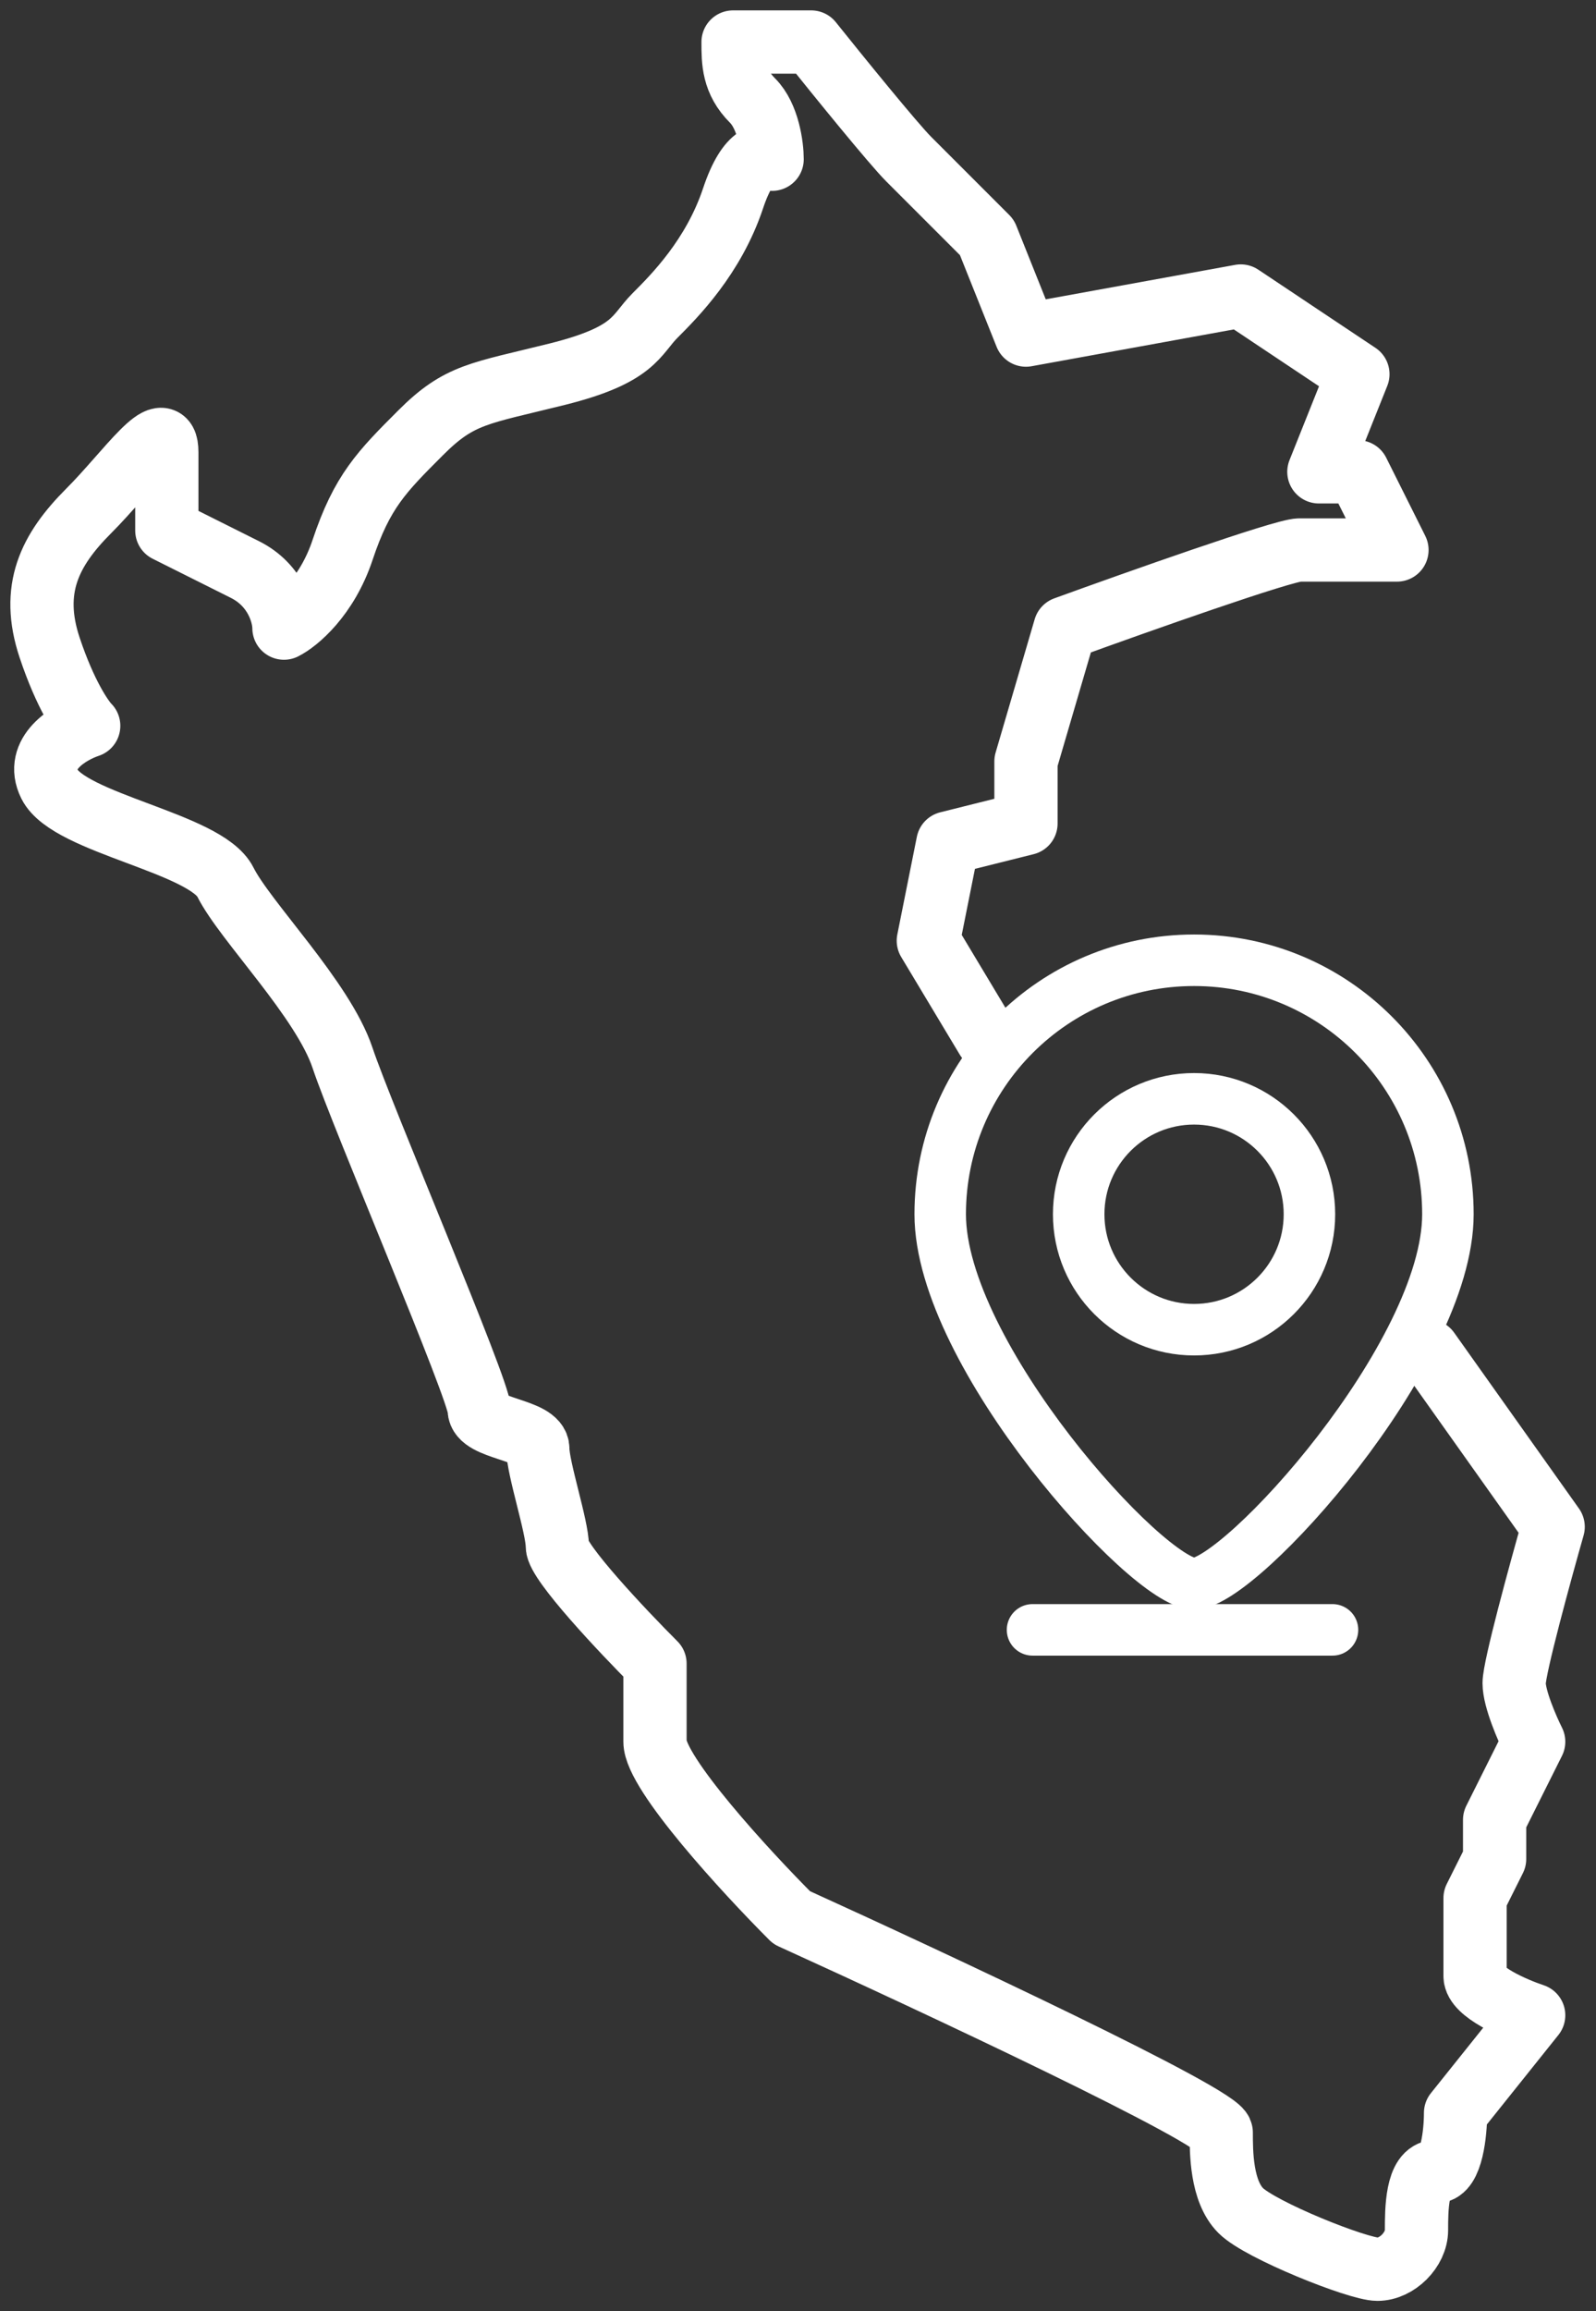
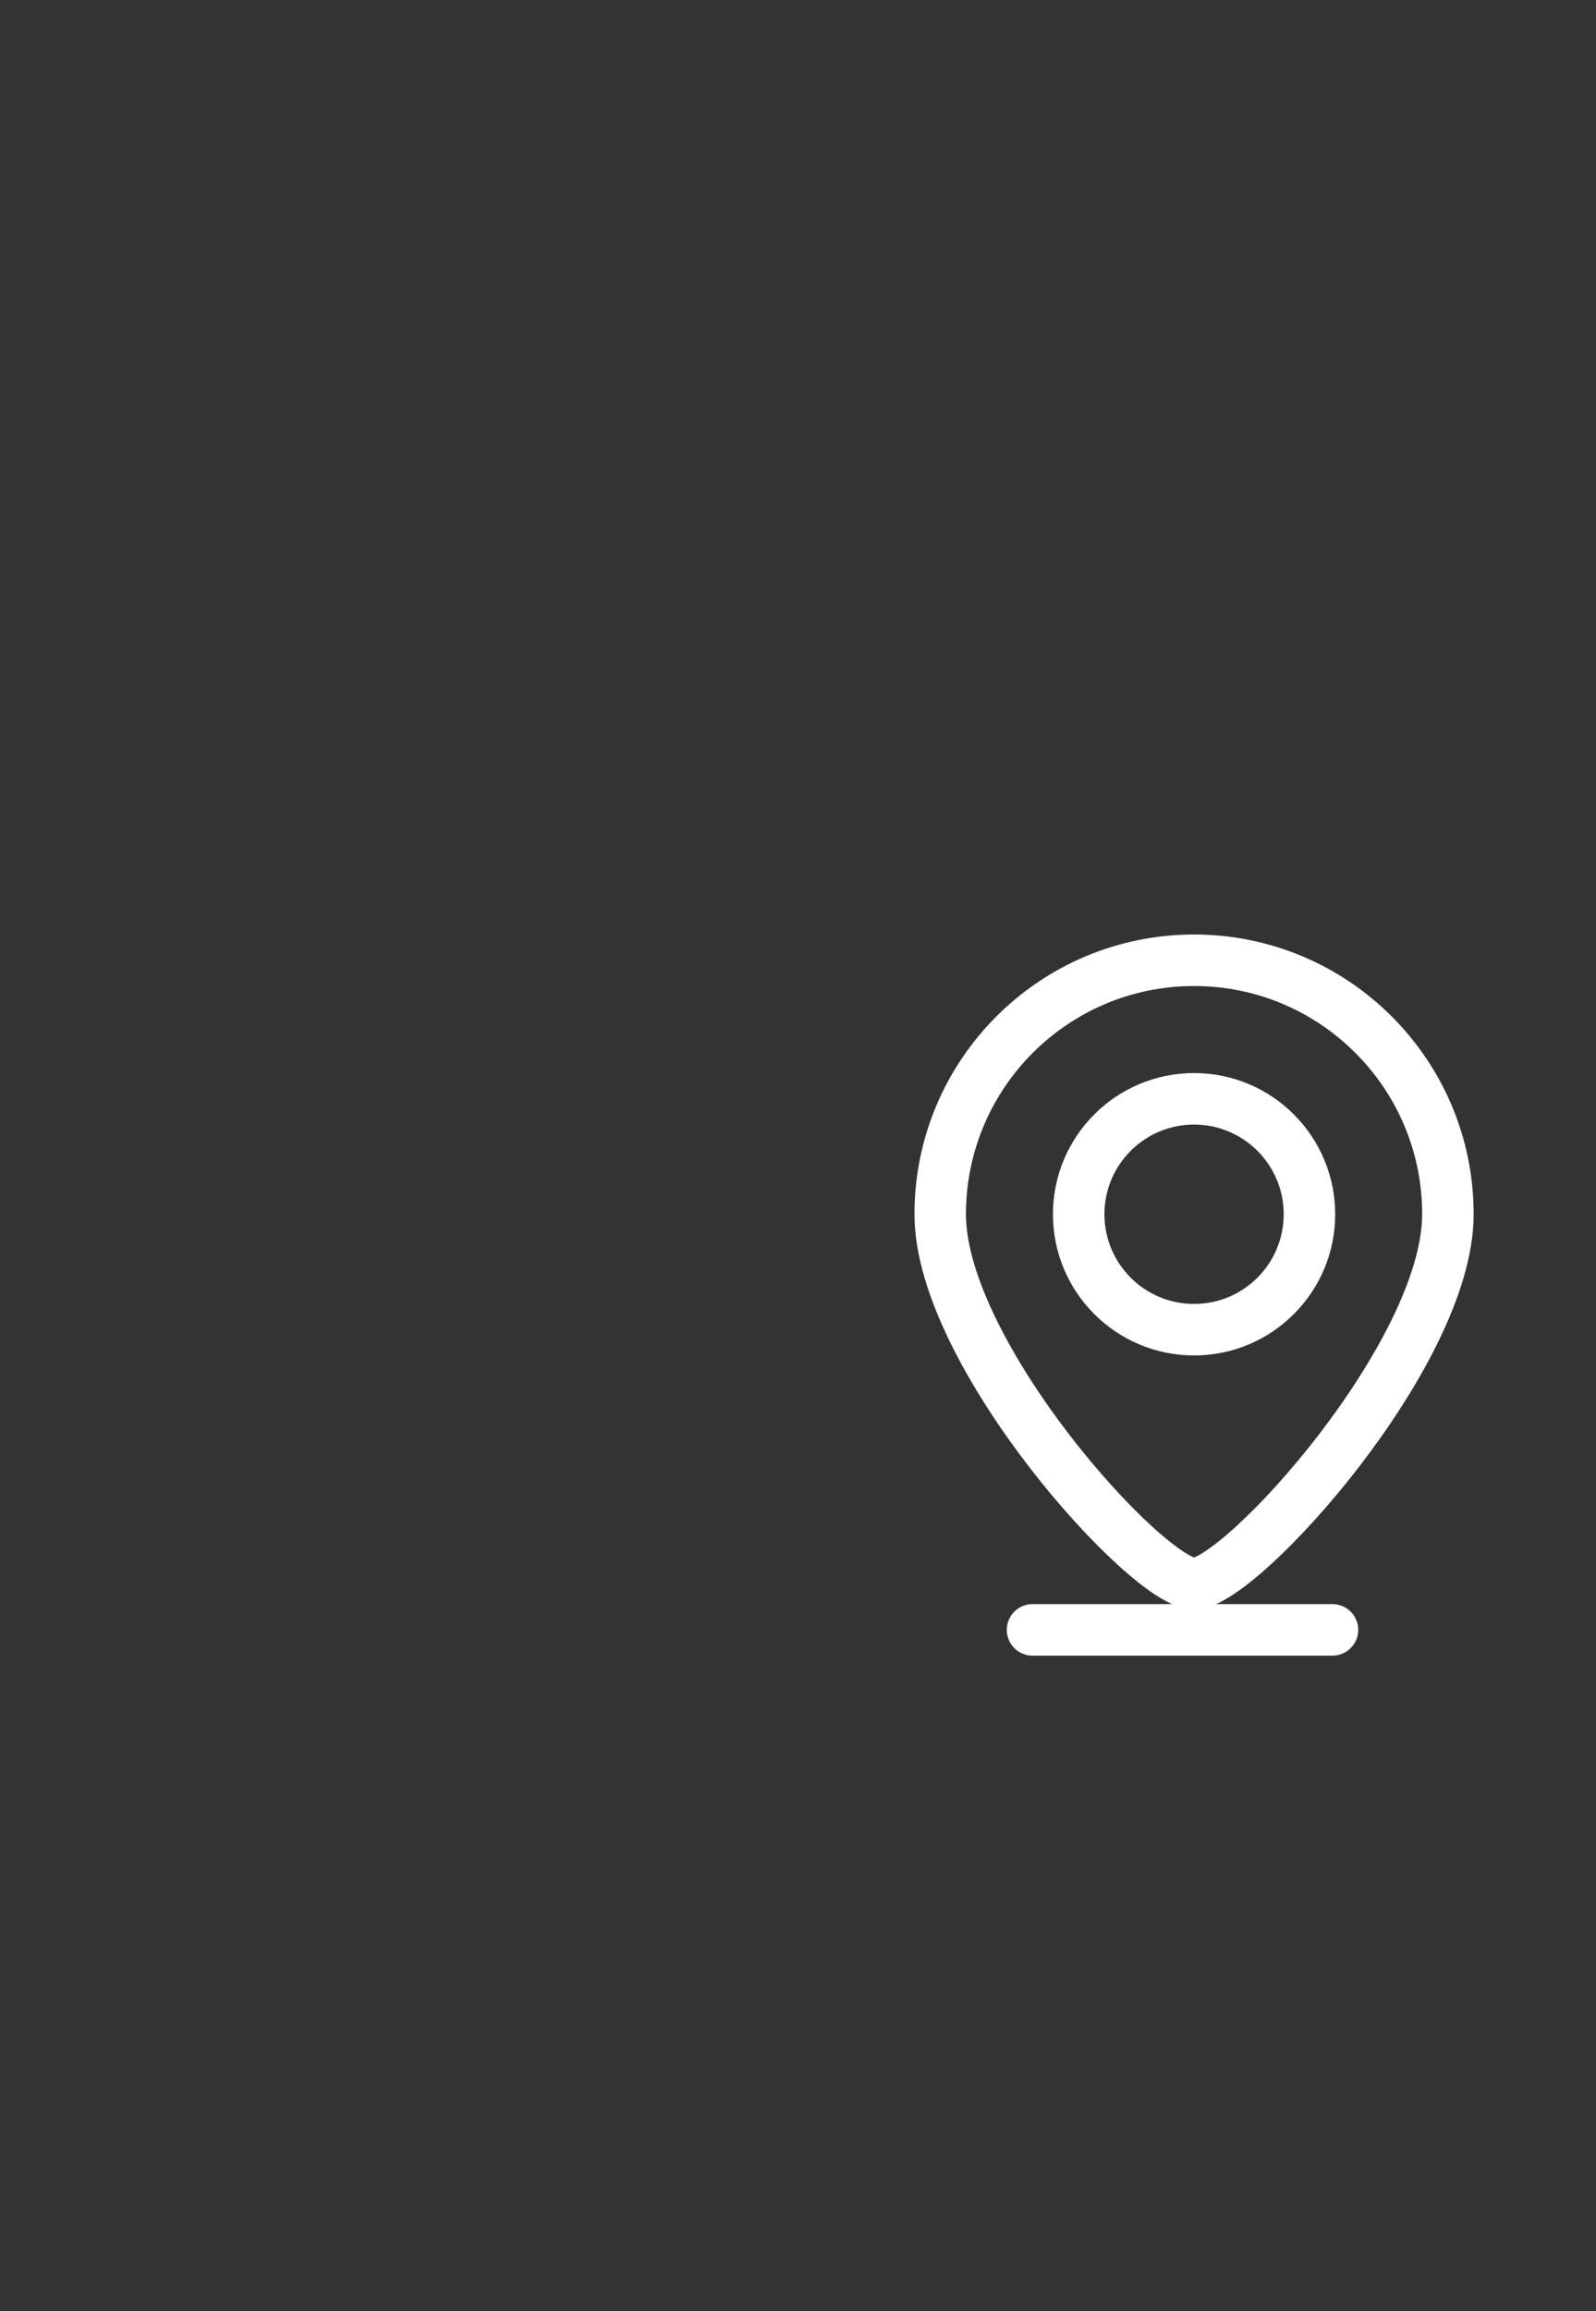
<svg xmlns="http://www.w3.org/2000/svg" width="38" height="55" viewBox="0 0 38 55" fill="none">
  <rect x="0" y="0" width="38" height="55" fill="#333333" stroke="none" />
-   <path d="M34.009 32.149L36.98 36.333C36.671 37.418 36.051 39.681 36.051 40.053C36.051 40.425 36.361 41.137 36.516 41.447L35.586 43.307V44.237L35.121 45.167C35.121 45.632 35.121 46.654 35.121 47.026C35.121 47.398 36.051 47.801 36.516 47.956L34.656 50.281C34.656 50.746 34.563 51.675 34.191 51.675C33.726 51.675 33.726 52.605 33.726 53.07C33.726 53.535 33.261 54 32.796 54C32.331 54 30.007 53.07 29.542 52.605C29.077 52.14 29.077 51.211 29.077 50.746C29.077 50.374 22.258 47.181 18.849 45.632C17.764 44.547 15.595 42.191 15.595 41.447C15.595 40.703 15.595 39.898 15.595 39.588C14.82 38.813 13.27 37.17 13.27 36.798C13.27 36.333 12.805 34.939 12.805 34.474C12.805 34.009 11.41 34.009 11.41 33.544C11.41 33.079 8.621 26.57 8.156 25.175C7.691 23.781 5.832 21.921 5.367 20.991C4.901 20.061 1.647 19.596 1.182 18.667C0.811 17.923 1.647 17.427 2.112 17.272C1.957 17.117 1.554 16.528 1.182 15.412C0.717 14.018 1.182 13.088 2.112 12.158C3.042 11.228 3.972 9.833 3.972 10.763C3.972 11.507 3.972 12.313 3.972 12.623C4.282 12.778 5.088 13.181 5.832 13.553C6.575 13.925 6.761 14.637 6.761 14.947C7.071 14.792 7.784 14.204 8.156 13.088C8.621 11.693 9.086 11.228 10.016 10.298C10.945 9.368 11.411 9.368 13.27 8.904C15.13 8.439 15.13 7.974 15.595 7.509C16.06 7.044 16.989 6.114 17.454 4.719C17.826 3.604 18.229 3.635 18.384 3.789C18.384 3.48 18.291 2.767 17.919 2.395C17.454 1.93 17.454 1.465 17.454 1H19.314C19.934 1.775 21.267 3.418 21.638 3.789C22.01 4.161 23.033 5.184 23.498 5.649L24.428 7.974L29.542 7.044L32.331 8.904L31.402 11.228H32.331L33.261 13.088C32.641 13.088 31.309 13.088 30.937 13.088C30.565 13.088 27.062 14.328 25.358 14.947L24.428 18.119V19.596L22.568 20.061L22.103 22.386L23.498 24.71" stroke="white" stroke-width="1.506" stroke-miterlimit="16" stroke-linecap="round" stroke-linejoin="round" />
  <path d="M24.584 38.785H31.726" stroke="white" stroke-width="1.226" stroke-linecap="round" />
  <path d="M34.474 28.895C34.474 32.233 29.529 37.686 28.43 37.686C27.331 37.686 22.386 32.233 22.386 28.895C22.386 25.557 25.092 22.851 28.43 22.851C31.767 22.851 34.474 25.557 34.474 28.895Z" stroke="white" stroke-width="1.226" />
  <circle cx="28.43" cy="28.895" r="2.747" stroke="white" stroke-width="1.226" />
</svg>